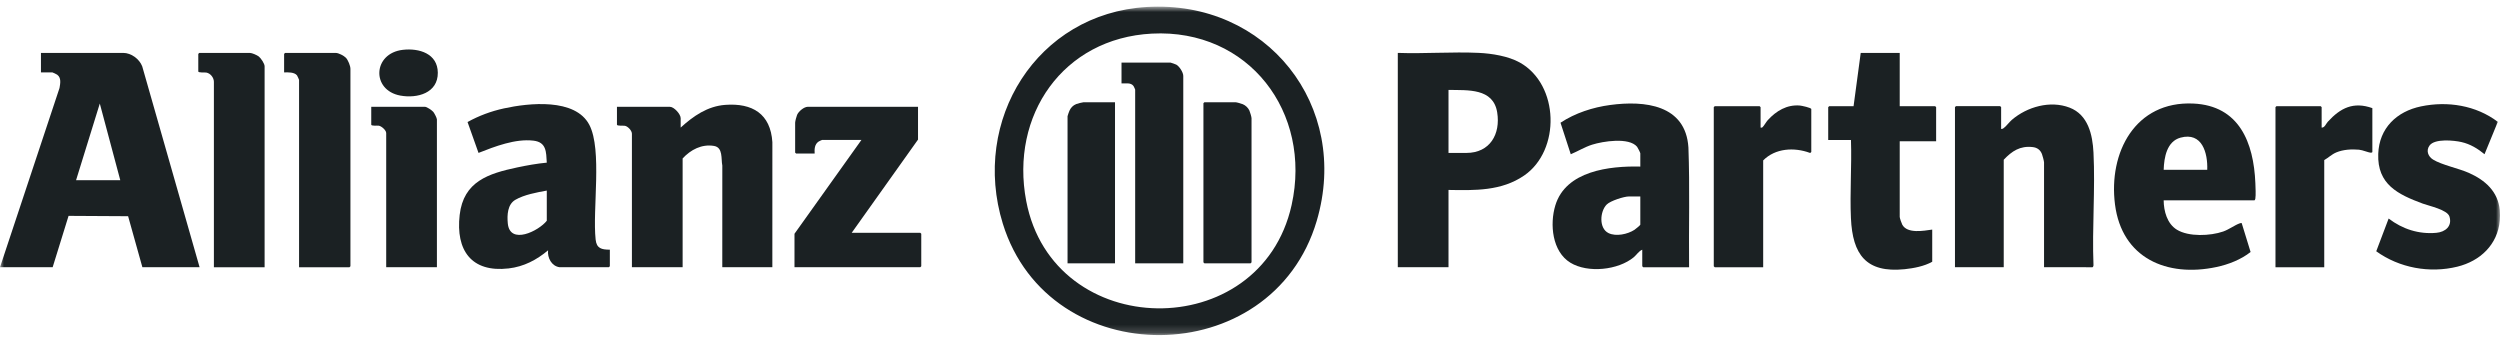
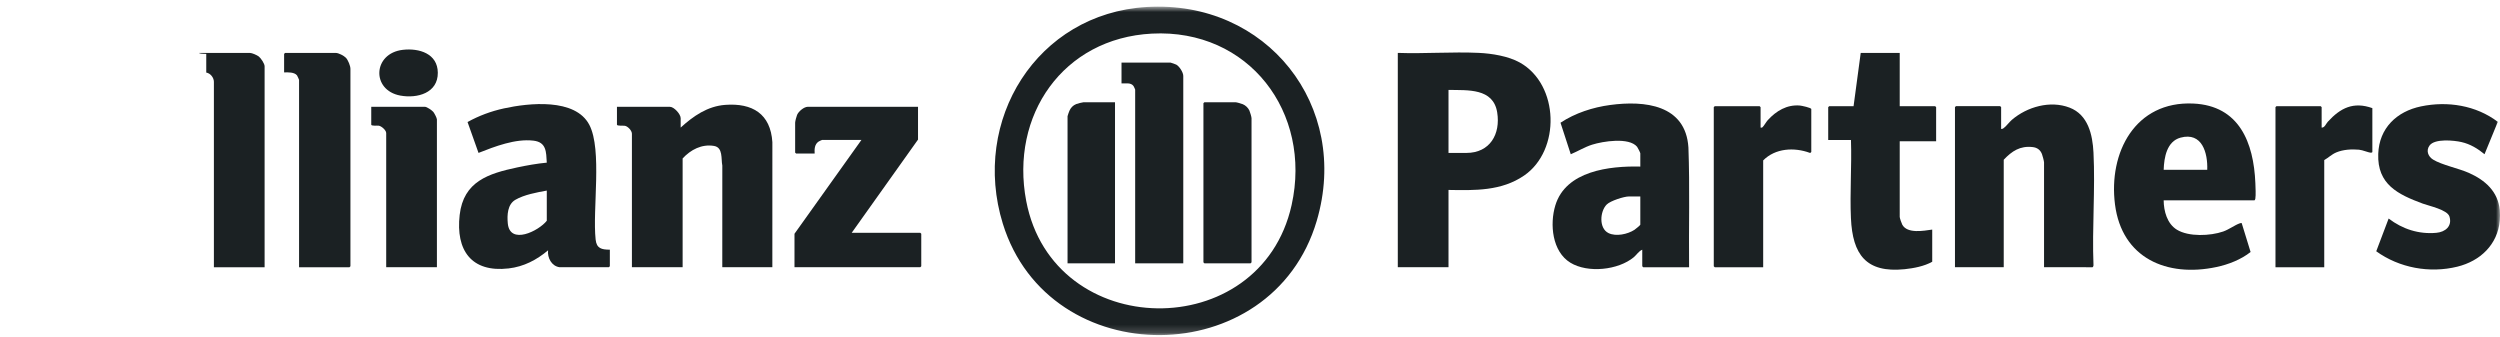
<svg xmlns="http://www.w3.org/2000/svg" width="312" height="42" viewBox="0 0 312 42" fill="none">
  <g clip-path="url(#clip0_4355_624)">
    <mask id="mask0_4355_624" style="mask-type:luminance" maskUnits="userSpaceOnUse" x="0" y="0" width="312" height="42">
      <path d="M312 0.828H0V41.819H312V0.828Z" fill="white" />
    </mask>
    <g mask="url(#mask0_4355_624)">
      <path d="M255.096 33.35V20.26C255.096 20.118 254.903 19.391 254.835 19.223C254.626 18.701 254.24 18.418 253.676 18.355C252.107 18.178 251.092 18.85 250.066 19.936V33.35H243.98V13.37C243.98 13.361 244.093 13.248 244.102 13.248H249.619C249.628 13.248 249.741 13.361 249.741 13.37V16.086C249.868 16.108 249.929 16.074 250.029 16.009C250.328 15.816 250.762 15.226 251.083 14.954C252.987 13.326 255.869 12.504 258.282 13.431C260.594 14.318 261.155 16.803 261.267 19.042C261.497 23.648 261.083 28.444 261.267 33.072C261.284 33.154 261.208 33.351 261.141 33.351L255.096 33.35Z" fill="#1B2123" />
      <path d="M180.774 23.704V33.349H174.445V6.602C177.781 6.722 181.227 6.444 184.55 6.599C186.179 6.675 188.24 7.004 189.672 7.804C194.606 10.56 194.785 18.766 190.211 21.907C187.384 23.848 184.08 23.764 180.774 23.704ZM180.774 19.085H183.005C185.958 19.085 187.284 16.721 186.85 14.028C186.356 10.975 183.18 11.271 180.774 11.222V19.085Z" fill="#1B2123" />
      <path d="M210.796 33.353H205.076C205.067 33.353 204.954 33.24 204.954 33.231V31.164C204.532 31.324 204.247 31.808 203.901 32.097C201.958 33.715 198.161 34.114 195.987 32.787C193.704 31.394 193.392 27.983 194.105 25.634C195.415 21.317 200.872 20.696 204.711 20.789V19.128C204.711 19.056 204.383 18.408 204.307 18.316C203.293 17.101 200.033 17.633 198.69 18.057C197.783 18.344 196.908 18.882 196.031 19.25L194.751 15.316C196.573 14.11 198.784 13.393 200.95 13.102C205.246 12.525 210.368 13.055 210.715 18.4C210.898 23.376 210.748 28.371 210.797 33.353L210.796 33.353ZM204.711 24.518H203.291C202.669 24.518 200.974 25.066 200.521 25.52C199.663 26.377 199.522 28.494 200.743 29.09C201.683 29.549 203.123 29.233 203.974 28.686C204.088 28.612 204.711 28.107 204.711 28.045V24.518Z" fill="#1B2123" />
      <path d="M96.389 33.35H90.141L90.145 20.662C89.973 19.825 90.257 18.405 89.108 18.212C87.574 17.955 86.201 18.684 85.192 19.773V33.349H78.863V16.693C78.863 16.309 78.373 15.775 77.992 15.699C77.796 15.66 76.996 15.746 76.996 15.558V13.33H83.609C84.117 13.33 84.948 14.24 84.948 14.748V15.923C86.523 14.485 88.298 13.252 90.507 13.088C93.895 12.836 96.168 14.203 96.392 17.744L96.389 33.35Z" fill="#1B2123" />
      <path d="M69.821 33.347C68.835 33.209 68.294 32.162 68.4 31.24C66.968 32.442 65.367 33.28 63.481 33.499C58.824 34.04 56.86 31.231 57.367 26.824C57.848 22.634 60.961 21.657 64.571 20.89C65.778 20.635 67.014 20.413 68.239 20.299C68.16 18.954 68.205 17.742 66.566 17.552C64.318 17.289 61.77 18.273 59.719 19.083L58.35 15.23C59.769 14.44 61.292 13.879 62.882 13.53C65.988 12.848 71.808 12.213 73.556 15.595C75.17 18.716 73.931 26.129 74.334 29.894C74.453 31.014 75.079 31.155 76.109 31.16V33.227C76.109 33.236 75.996 33.349 75.987 33.349H69.821V33.347ZM68.238 23.784C66.996 24.011 65.416 24.298 64.319 24.934C63.333 25.504 63.274 26.841 63.372 27.875C63.629 30.612 67.219 28.841 68.239 27.552V23.783L68.238 23.784Z" fill="#1B2123" />
      <path d="M114.569 13.329V17.422L106.293 29.053H114.853C114.862 29.053 114.974 29.166 114.974 29.174V33.227C114.974 33.236 114.862 33.349 114.853 33.349H99.152V29.174L107.509 17.462H102.601C102.569 17.462 102.219 17.628 102.159 17.669C101.655 18.01 101.635 18.609 101.668 19.164H99.356C99.347 19.164 99.234 19.052 99.234 19.043V15.314C99.234 15.139 99.396 14.53 99.476 14.339C99.661 13.899 100.341 13.328 100.817 13.328H114.57L114.569 13.329Z" fill="#1B2123" />
      <path d="M237.085 6.605V13.252H241.508C241.517 13.252 241.629 13.364 241.629 13.373V17.628H237.085V27.071C237.085 27.214 237.319 27.889 237.407 28.047C238.047 29.19 240.059 28.804 241.142 28.652V32.665C240.163 33.226 238.819 33.481 237.693 33.597C232.873 34.088 231.2 31.753 230.997 27.238C230.851 24.021 231.112 20.695 231 17.468H228.16V13.375C228.16 13.366 228.273 13.253 228.282 13.253H231.325L232.217 6.607H237.085V6.605Z" fill="#1B2123" />
      <path d="M311.975 27.517C311.706 30.539 309.521 32.583 306.671 33.282C303.214 34.129 299.433 33.438 296.555 31.36L298.102 27.274C299.832 28.592 301.865 29.256 304.063 29.055C305.166 28.955 306.064 28.232 305.692 27.026C305.428 26.171 303.15 25.703 302.359 25.41C299.258 24.261 296.669 23.011 296.804 19.209C296.917 15.993 299.104 13.909 302.143 13.276C305.457 12.587 309.009 13.146 311.726 15.205L310.069 19.246C309.216 18.544 308.297 17.985 307.204 17.733C306.239 17.51 303.865 17.276 303.211 18.154C302.742 18.785 303.021 19.525 303.642 19.913C304.708 20.579 306.864 21.016 308.134 21.585C310.15 22.488 311.745 23.891 311.974 26.22C312.008 26.564 312.005 27.17 311.974 27.517H311.975Z" fill="#1B2123" />
      <path d="M270.026 25.003C270.039 26.359 270.459 27.92 271.674 28.665C273.154 29.574 275.848 29.449 277.451 28.894C278.177 28.643 278.911 28.082 279.514 27.875C279.597 27.846 279.674 27.828 279.762 27.839L280.873 31.448C279.69 32.393 278.096 33.011 276.613 33.325C270.421 34.641 264.808 32.215 263.952 25.518C263.121 19.023 266.474 12.596 273.721 12.922C279.467 13.181 281.261 17.803 281.47 22.852C281.489 23.323 281.541 24.391 281.466 24.8C281.454 24.868 281.401 25.003 281.345 25.003L270.026 25.003ZM275.463 21.193C275.544 19.08 274.823 16.451 272.133 17.177C270.413 17.642 270.075 19.659 270.027 21.193H275.463Z" fill="#1B2123" />
      <path d="M296.07 13.494V18.965C296.07 19.021 295.971 19.058 295.903 19.056C295.552 19.044 294.878 18.725 294.405 18.683C293.482 18.601 292.436 18.659 291.579 19.017C290.993 19.261 290.599 19.675 290.066 19.978V33.351H283.98V13.371C283.98 13.363 284.093 13.25 284.102 13.25H289.619C289.628 13.25 289.741 13.363 289.741 13.371V15.925C290.118 15.951 290.278 15.449 290.511 15.194C292.084 13.473 293.702 12.652 296.07 13.494Z" fill="#1B2123" />
      <path d="M220.045 33.352H214.001C213.992 33.352 213.879 33.24 213.879 33.231V13.373C213.879 13.364 213.992 13.251 214.001 13.251H219.599C219.608 13.251 219.721 13.364 219.721 13.373V15.926C219.834 15.932 219.876 15.95 219.967 15.871C220.128 15.732 220.423 15.206 220.615 14.996C221.669 13.844 223.001 13.034 224.628 13.171C224.826 13.188 226.049 13.44 226.049 13.616V18.965C226.049 18.99 225.928 19.11 225.862 19.075C223.918 18.36 221.561 18.485 220.045 20.019V33.352Z" fill="#1B2123" />
-       <path d="M24.909 33.349H17.769L15.988 26.983L8.557 26.94L6.572 33.349H0L7.428 10.982C7.523 10.409 7.674 9.724 7.136 9.322C7.061 9.266 6.58 9.033 6.532 9.033H5.111V6.602H15.376C16.375 6.602 17.397 7.36 17.75 8.282L24.909 33.349ZM15.01 22.488L12.455 12.923L9.493 22.488H15.01Z" fill="#1B2123" />
      <path d="M37.323 33.352V9.969C37.323 9.938 37.109 9.464 37.069 9.412C36.746 8.992 35.936 9.02 35.457 9.037V6.727C35.457 6.718 35.57 6.605 35.579 6.605H41.908C42.255 6.605 42.919 6.95 43.169 7.21C43.435 7.488 43.734 8.221 43.734 8.591V33.231C43.734 33.24 43.621 33.353 43.612 33.353H37.324L37.323 33.352Z" fill="#1B2123" />
-       <path d="M33.023 33.352H26.694V10.212C26.694 9.697 26.267 9.143 25.741 9.056C25.546 9.024 24.746 9.097 24.746 8.915V6.727C24.746 6.718 24.859 6.605 24.868 6.605H31.197C31.452 6.605 32.075 6.878 32.294 7.049C32.559 7.257 33.023 7.943 33.023 8.267V33.352Z" fill="#1B2123" />
+       <path d="M33.023 33.352H26.694V10.212C26.694 9.697 26.267 9.143 25.741 9.056V6.727C24.746 6.718 24.859 6.605 24.868 6.605H31.197C31.452 6.605 32.075 6.878 32.294 7.049C32.559 7.257 33.023 7.943 33.023 8.267V33.352Z" fill="#1B2123" />
      <path d="M54.527 33.348H48.198V16.61C48.198 16.255 47.617 15.737 47.26 15.683C47.08 15.657 46.332 15.748 46.332 15.557V13.328H53.026C53.276 13.328 53.908 13.762 54.083 13.975C54.215 14.136 54.527 14.734 54.527 14.909V33.349L54.527 33.348Z" fill="#1B2123" />
      <path d="M50.285 6.217C52.315 5.987 54.617 6.685 54.639 9.072C54.662 11.615 52.074 12.315 49.96 11.928C46.316 11.259 46.518 6.643 50.285 6.217Z" fill="#1B2123" />
      <path d="M143.11 0.871C158.067 -0.027 168.578 13.199 164.325 27.576C158.743 46.443 130.926 46.576 125.154 27.919C121.166 15.026 129.37 1.697 143.11 0.871ZM143.758 4.195C132.664 4.769 126.036 14.394 128.072 25.085C131.427 42.698 157.329 43.028 161.195 25.584C163.757 14.022 155.84 3.569 143.758 4.195Z" fill="#1B2123" />
      <path d="M147.673 32.861H141.669V11.18C141.669 11.152 141.502 10.791 141.463 10.737C141.122 10.265 140.465 10.44 139.965 10.41V7.816H146.091C146.148 7.816 146.723 8.022 146.809 8.071C147.197 8.296 147.673 9.033 147.673 9.478V32.861Z" fill="#1B2123" />
      <path d="M150.307 12.762H154.202C154.339 12.762 154.938 12.936 155.098 13.004C155.45 13.152 155.765 13.451 155.925 13.797C156.002 13.964 156.191 14.599 156.191 14.748V32.742C156.191 32.75 156.079 32.863 156.07 32.863H150.309C150.3 32.863 150.188 32.75 150.188 32.742V12.883C150.188 12.862 150.282 12.803 150.309 12.762H150.307Z" fill="#1B2123" />
      <path d="M139.153 12.762V32.862H133.23V14.504C133.23 14.452 133.414 13.939 133.457 13.84C133.626 13.45 133.907 13.151 134.309 12.989C134.452 12.931 135.1 12.762 135.218 12.762H139.153Z" fill="#1B2123" />
    </g>
  </g>
  <defs>
    <clipPath id="clip0_4355_624">
      <rect width="312" height="42" fill="white" />
    </clipPath>
  </defs>
</svg>